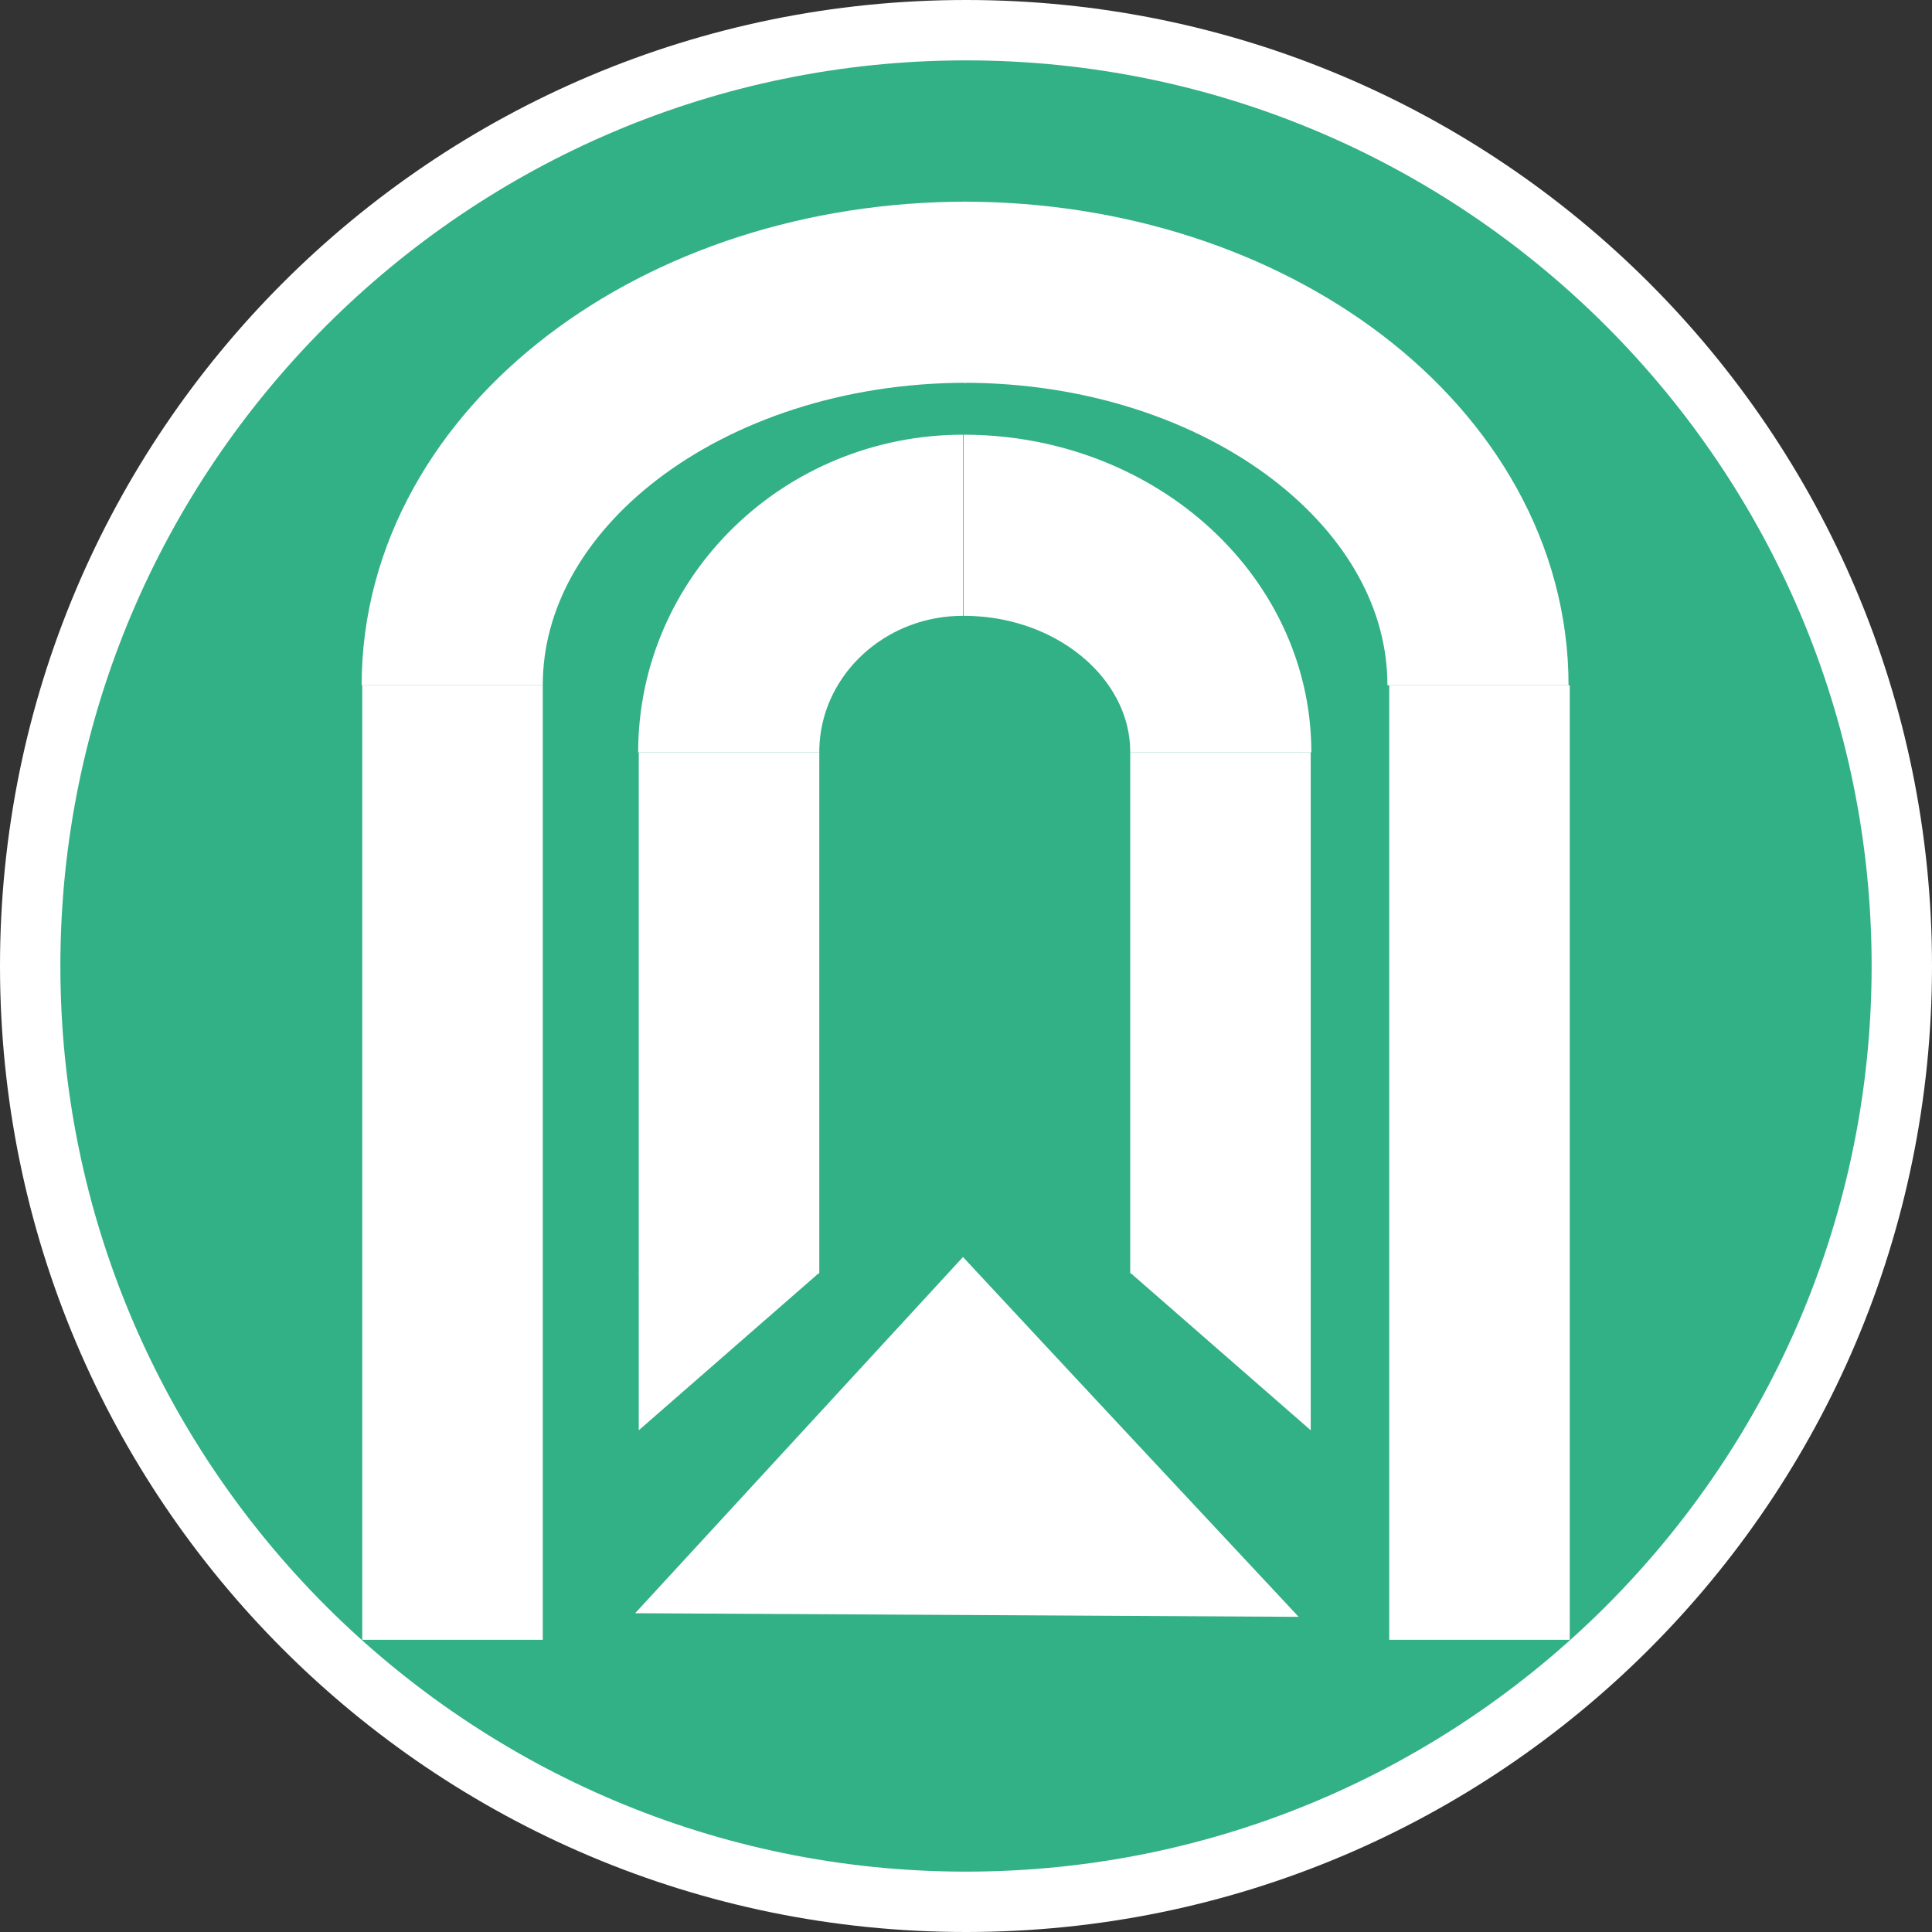
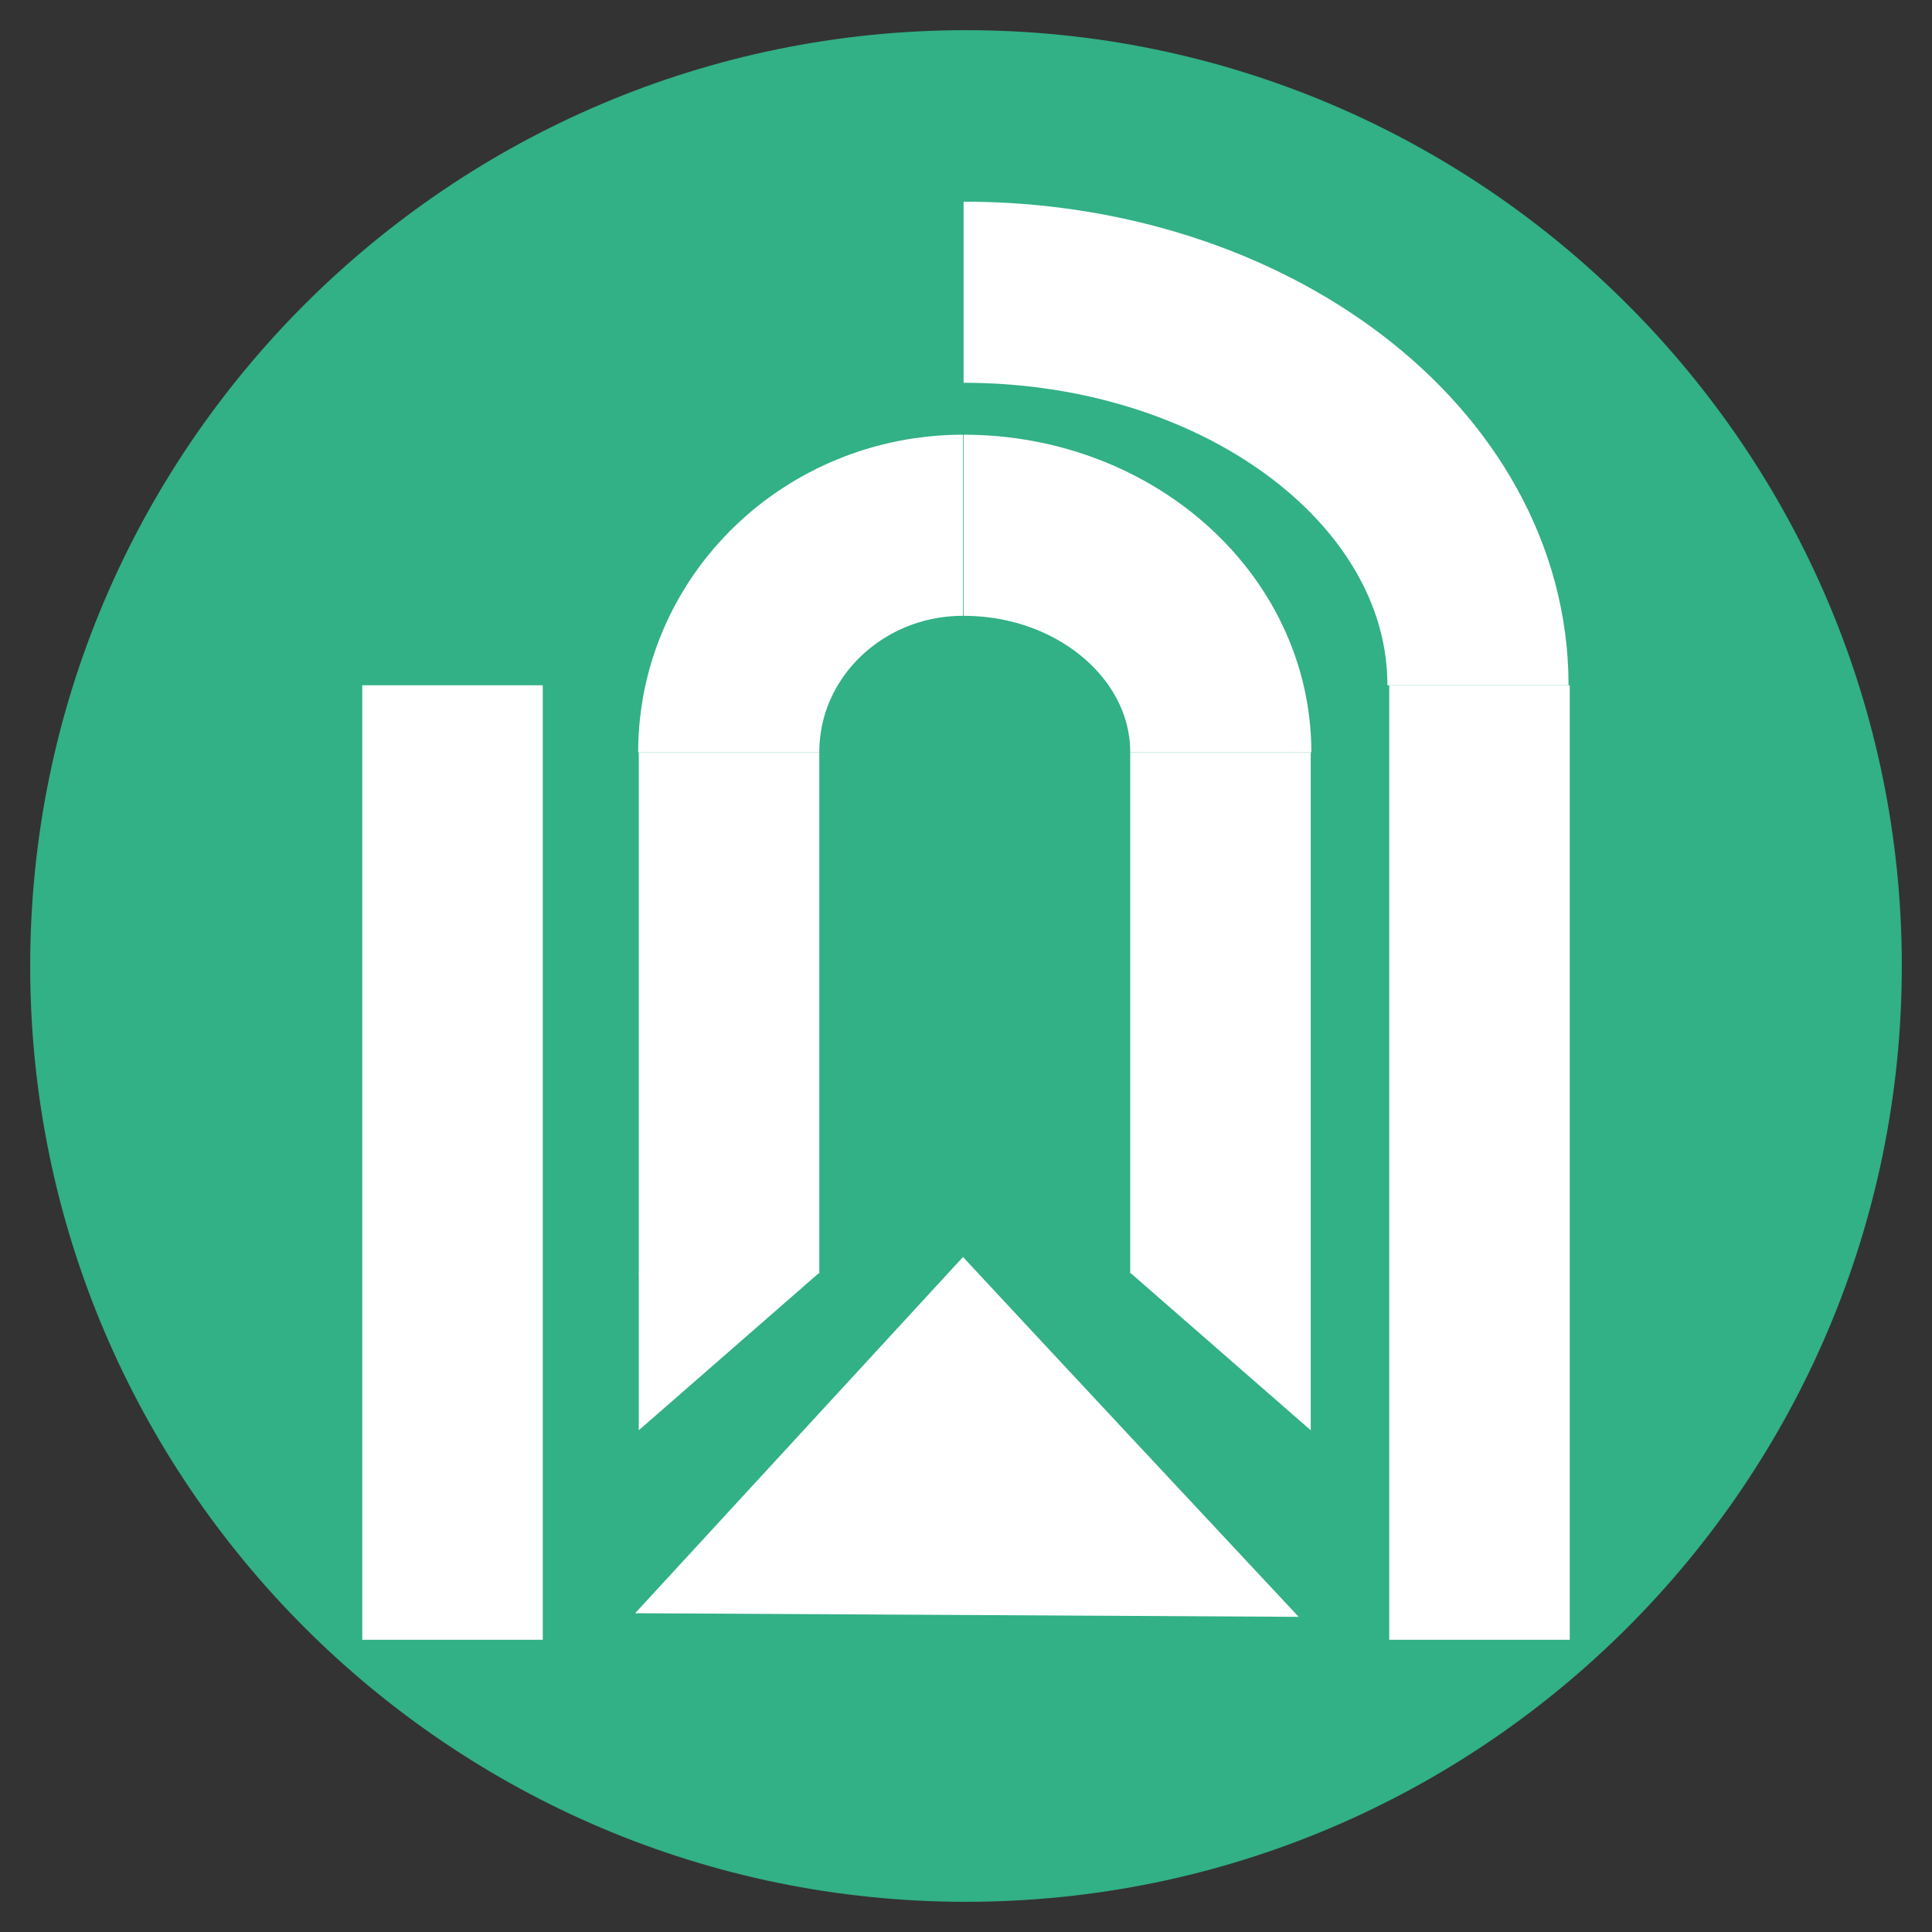
<svg xmlns="http://www.w3.org/2000/svg" id="a" data-name="Warstwa 1" width="32" height="32" viewBox="0 0 32 32">
  <rect x="0" y="0" width="32" height="32" fill="#333333" stroke="none" />
  <g>
    <path d="M16,31.5C7.45,31.5.5,24.55.5,16S7.45.5,16,.5s15.5,6.95,15.5,15.5-6.95,15.5-15.5,15.5Z" style="fill: #32b086; stroke-width: 0px;" />
-     <path d="M16,1c8.27,0,15,6.73,15,15s-6.73,15-15,15S1,24.27,1,16,7.73,1,16,1M16,0C7.16,0,0,7.16,0,16s7.16,16,16,16,16-7.16,16-16S24.84,0,16,0h0Z" style="fill: #fff; stroke-width: 0px;" />
  </g>
  <rect x="6" y="11.35" width="2.99" height="15.81" style="fill: #fff; stroke-width: 0px;" />
  <rect x="23.01" y="11.35" width="2.99" height="15.81" style="fill: #fff; stroke-width: 0px;" />
  <rect x="18.72" y="12.46" width="2.99" height="8.63" style="fill: #fff; stroke-width: 0px;" />
  <rect x="10.58" y="12.46" width="2.99" height="8.63" style="fill: #fff; stroke-width: 0px;" />
  <polygon points="10.58 21.08 10.58 23.69 13.57 21.08 10.58 21.08" style="fill: #fff; stroke-width: 0px;" />
  <polygon points="21.71 21.08 21.71 23.69 18.72 21.08 21.71 21.08" style="fill: #fff; stroke-width: 0px;" />
  <path d="M10.52,26.72l5.43-5.9c1.85,1.99,3.7,3.97,5.56,5.96-3.66-.02-7.33-.04-10.99-.06Z" style="fill: #fff; stroke-width: 0px;" />
-   <path d="M7.49,11.35c0-3.6,3.81-6.51,8.52-6.51" style="fill: none; stroke: #fff; stroke-miterlimit: 10; stroke-width: 3px;" />
  <path d="M24.48,11.35c0-3.6-3.81-6.51-8.52-6.51" style="fill: none; stroke: #fff; stroke-miterlimit: 10; stroke-width: 3px;" />
  <path d="M20.22,12.46c0-2.08-1.91-3.76-4.26-3.76" style="fill: none; stroke: #fff; stroke-miterlimit: 10; stroke-width: 3px;" />
  <path d="M12.07,12.46c0-2.08,1.74-3.76,3.88-3.76" style="fill: none; stroke: #fff; stroke-miterlimit: 10; stroke-width: 3px;" />
</svg>